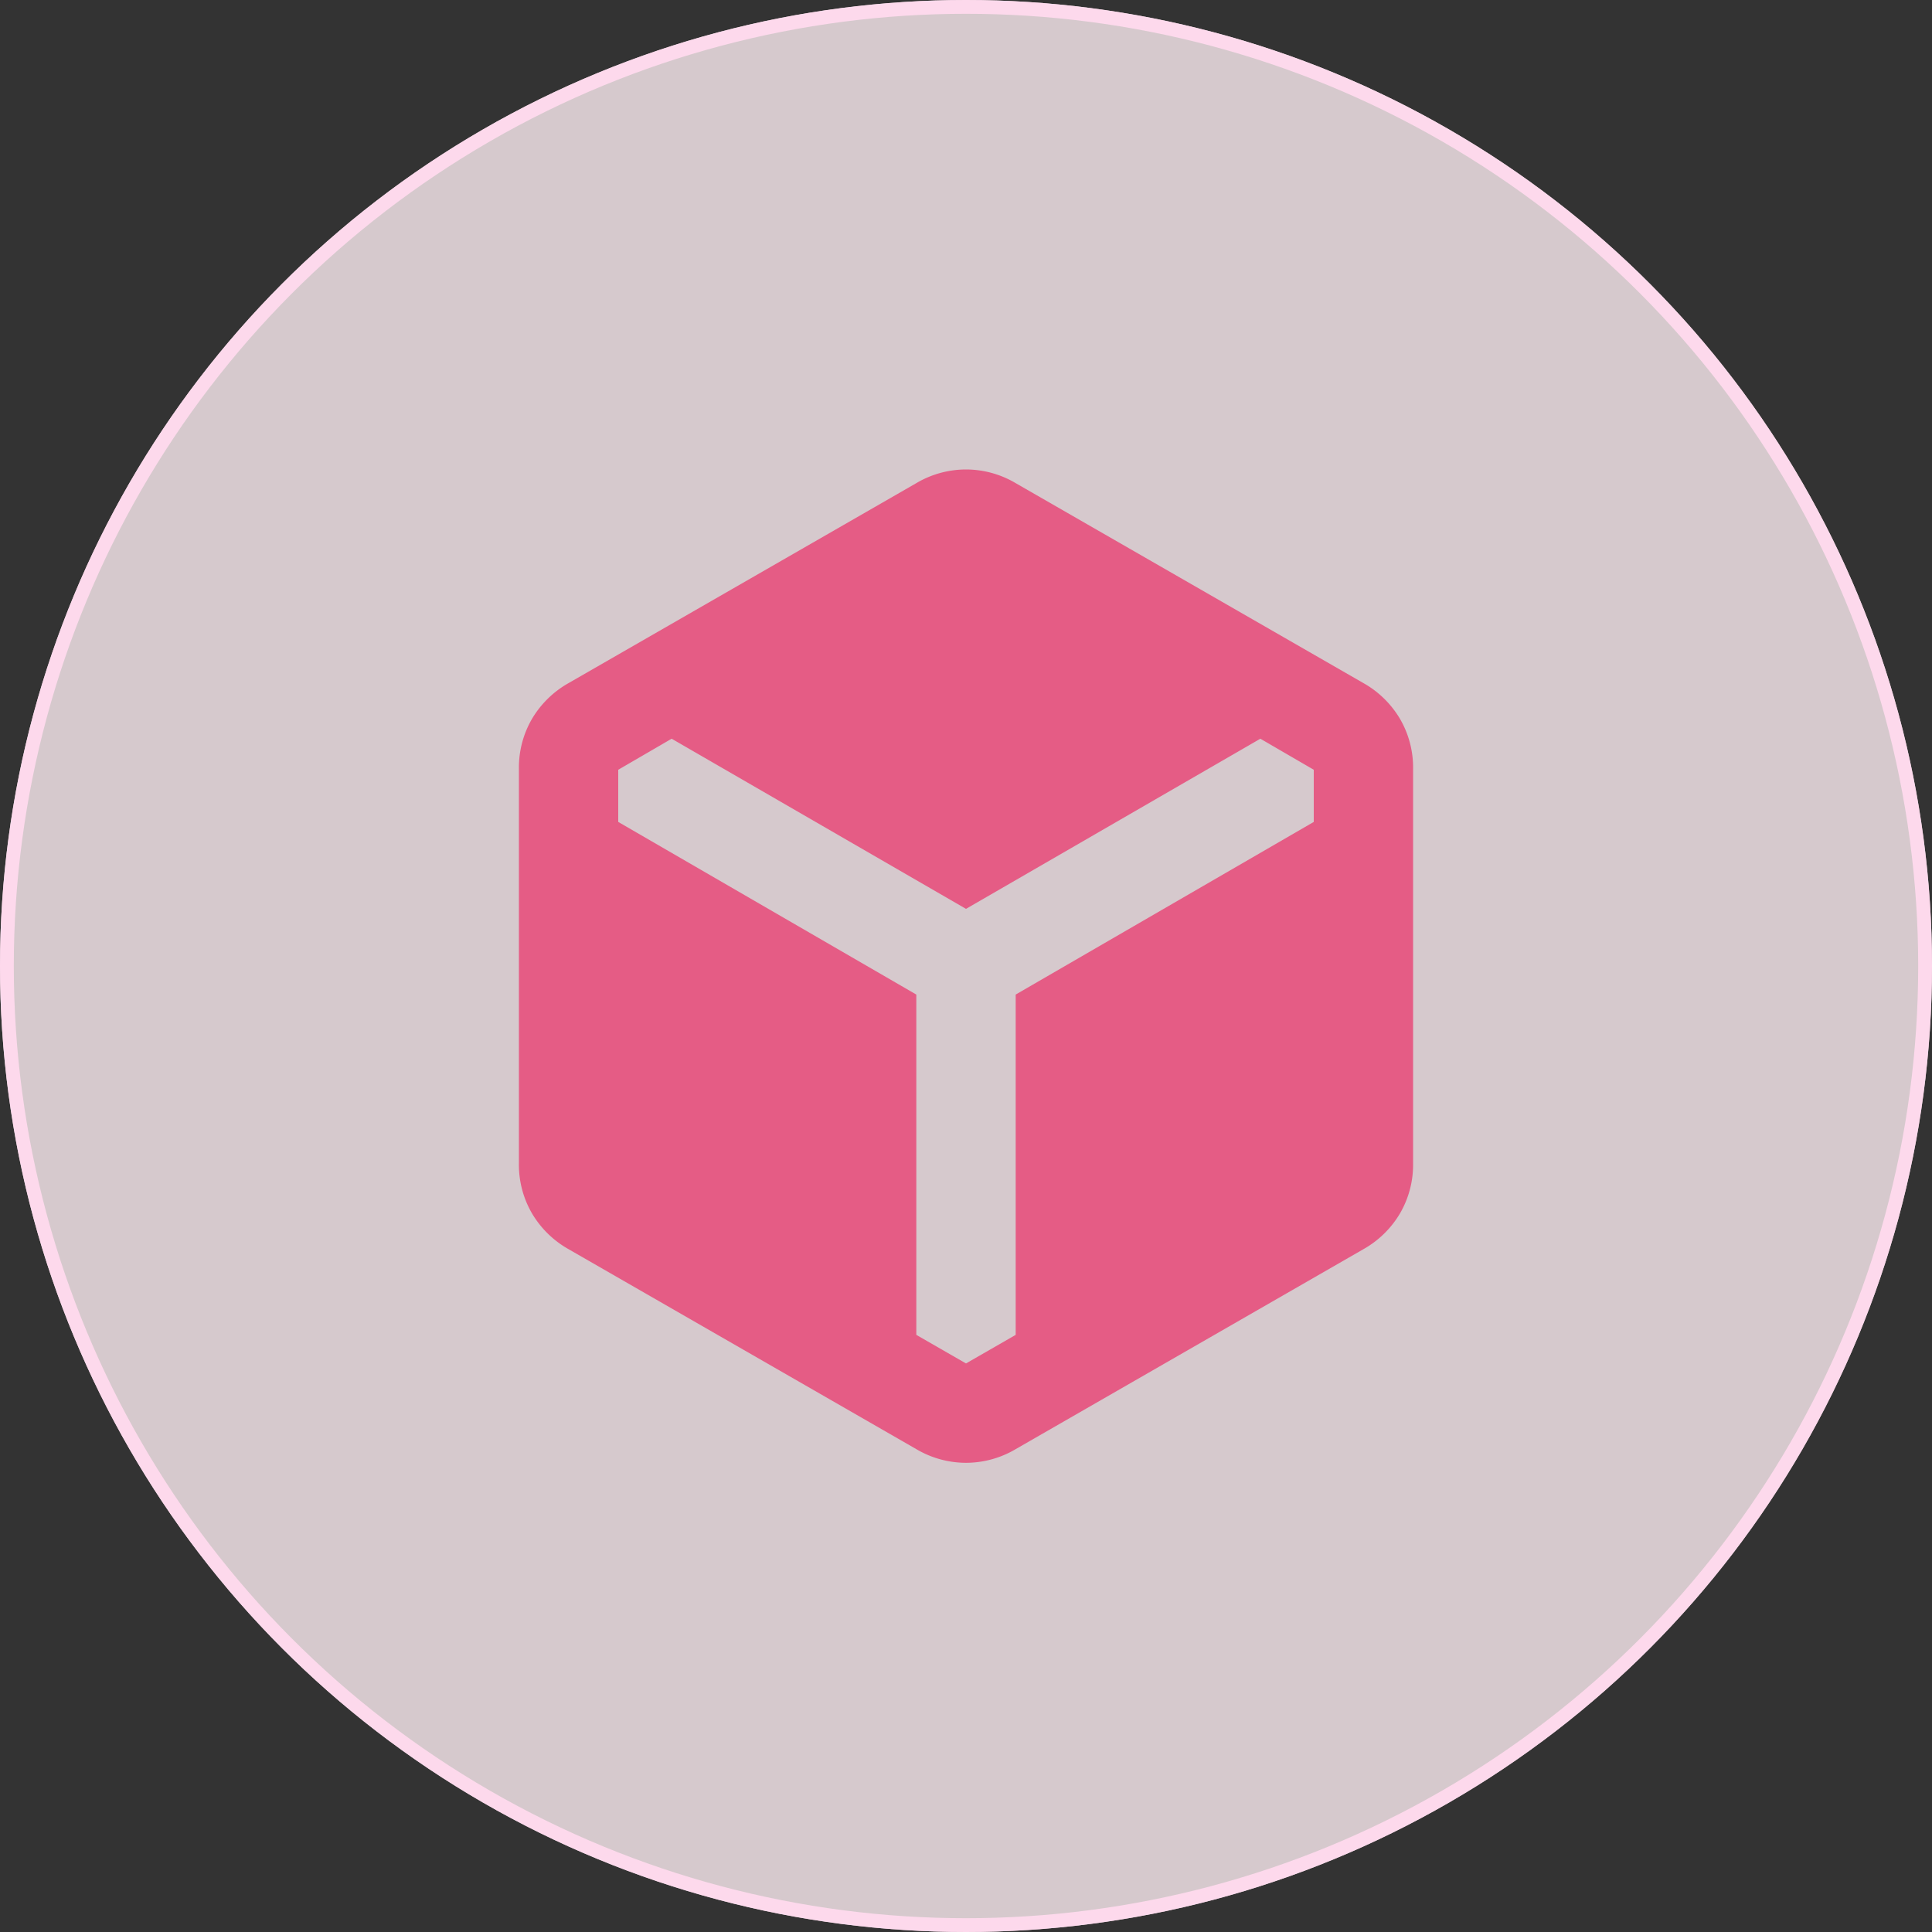
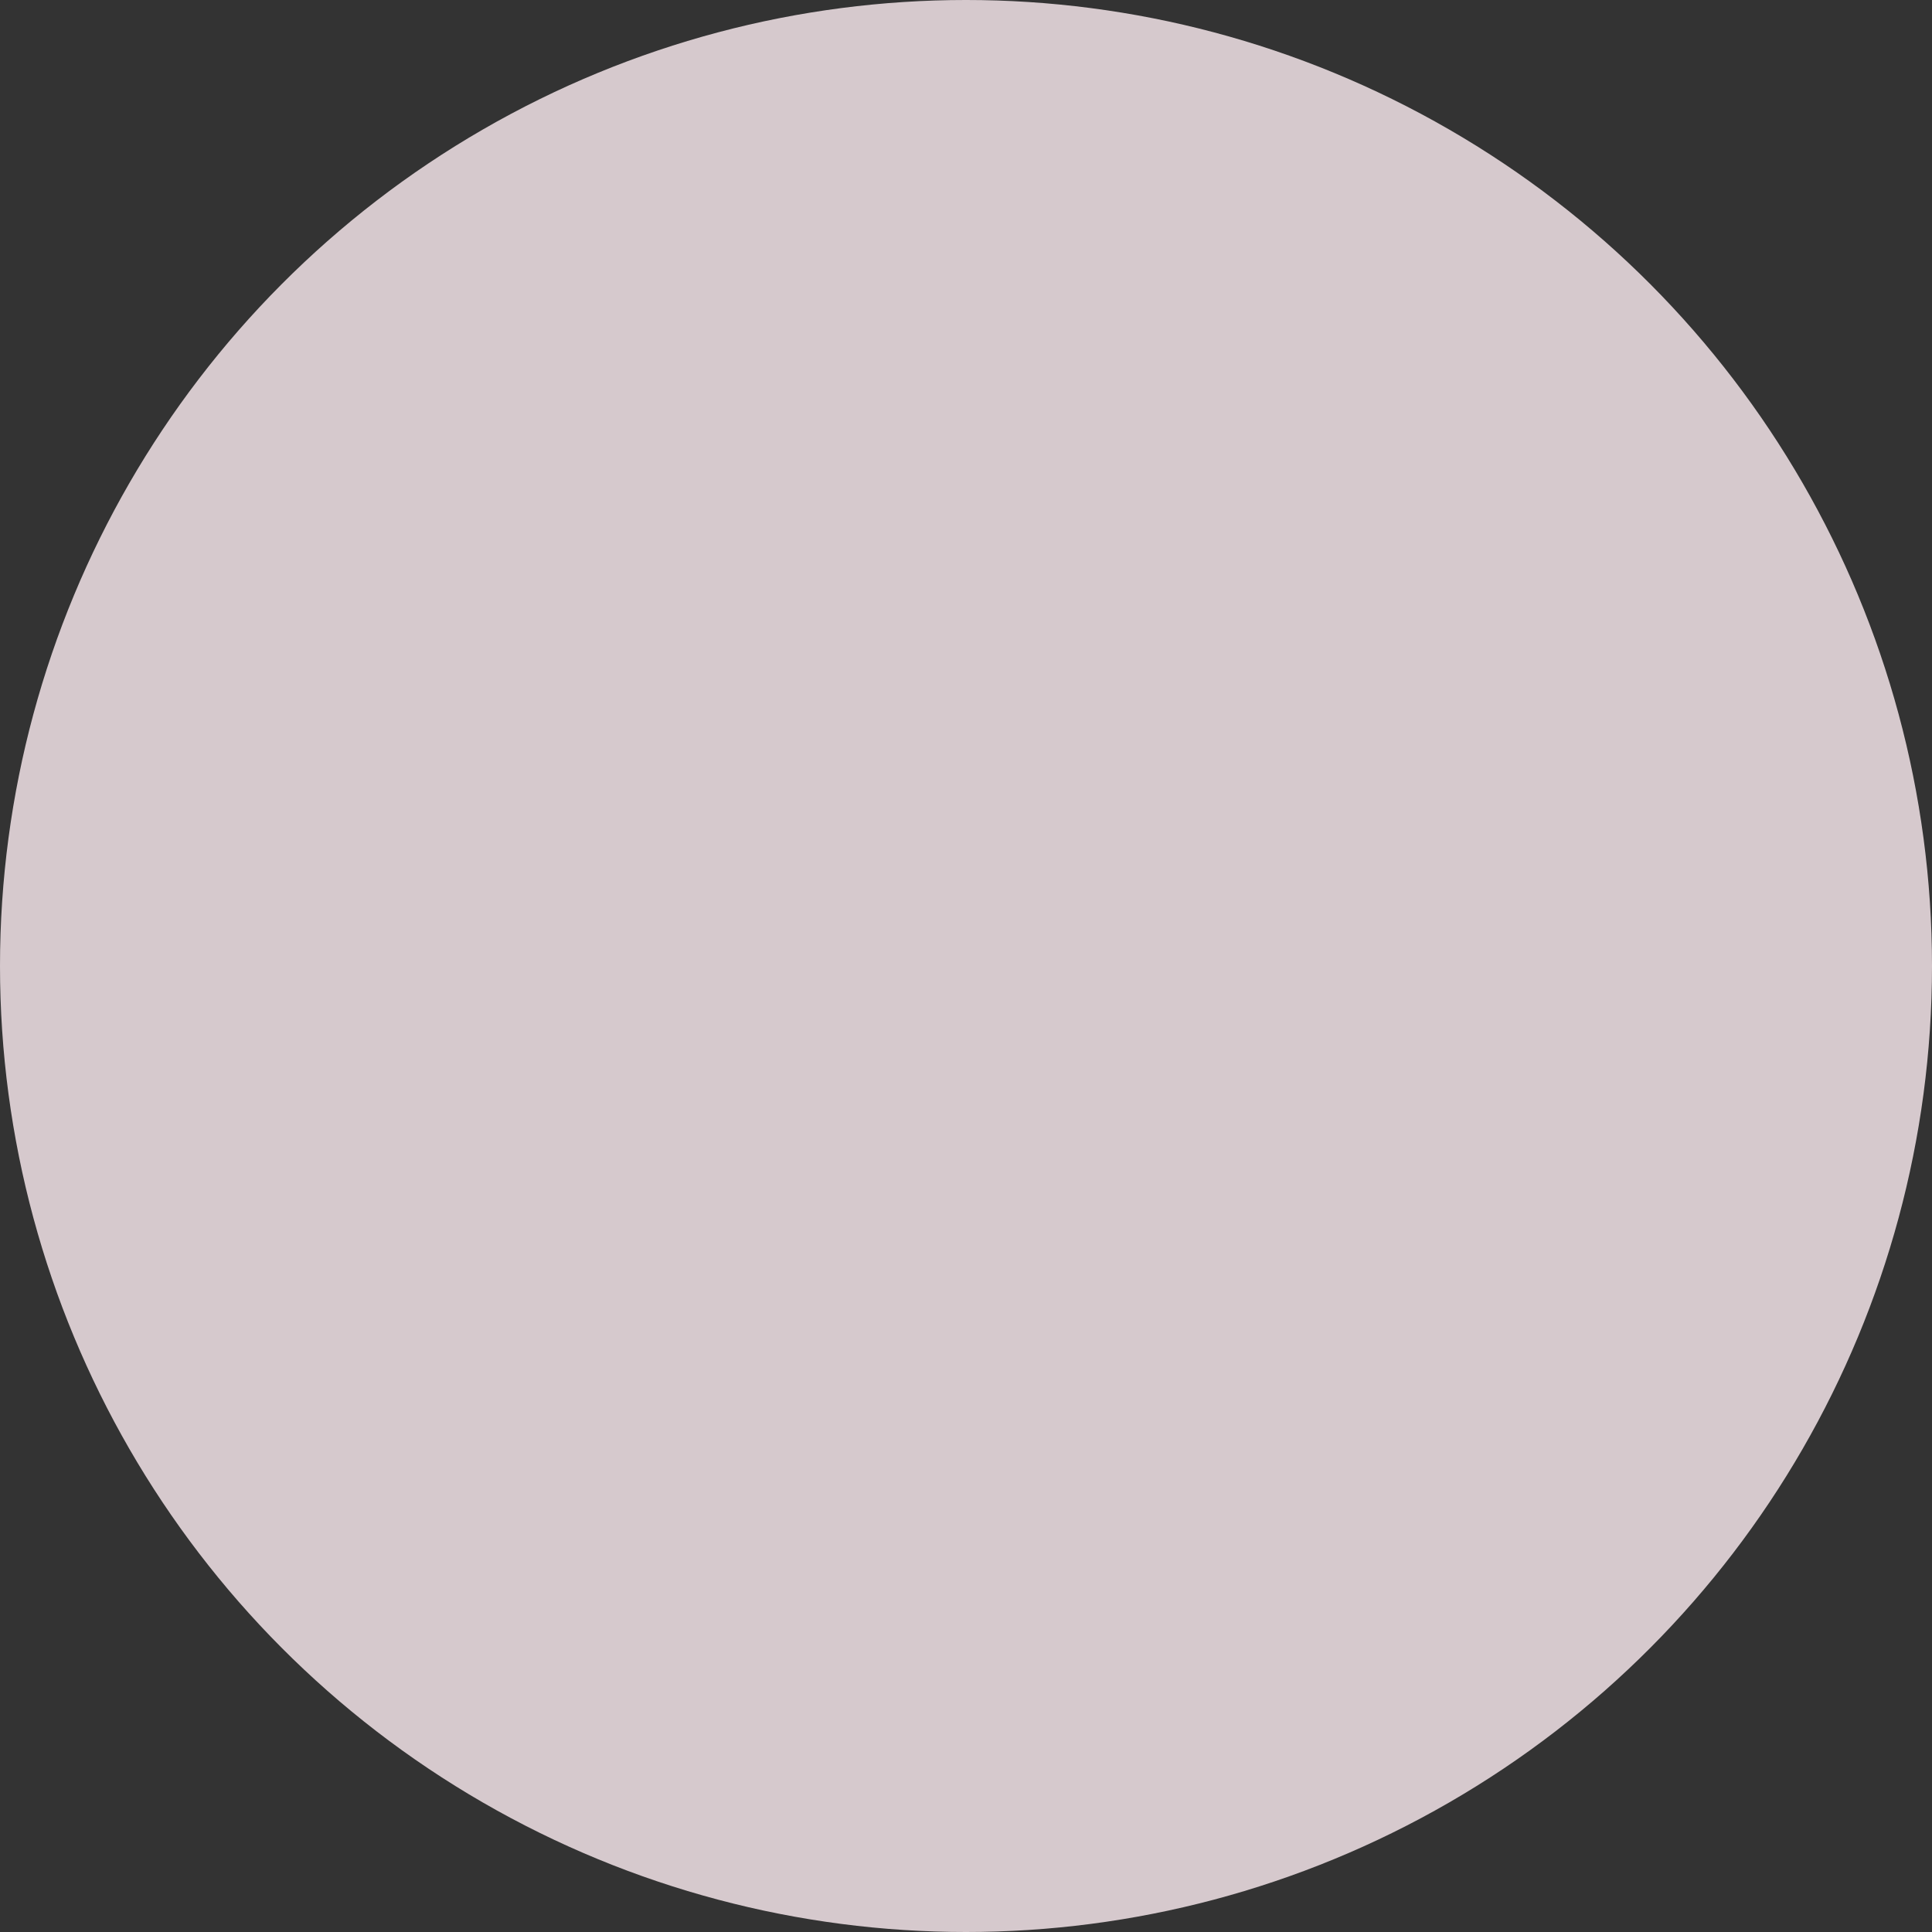
<svg xmlns="http://www.w3.org/2000/svg" width="70" height="70" viewBox="0 0 70 70">
  <rect x="0" y="0" width="70" height="70" fill="#333333" stroke="none" />
  <g id="Group_24863" data-name="Group 24863" transform="translate(-176 -2631)">
    <g id="Ellipse_256" data-name="Ellipse 256" transform="translate(176 2631)" fill="rgba(255,238,243,0.8)" stroke="#fdd9ec" stroke-width="0.5">
      <circle cx="35" cy="35" r="35" stroke="none" />
-       <circle cx="35" cy="35" r="34.75" fill="none" />
    </g>
-     <path id="Path_19002" data-name="Path 19002" d="M134.4-844.495l-12.6-7.245a3.576,3.576,0,0,1-1.327-1.3,3.507,3.507,0,0,1-.472-1.8v-14.31a3.507,3.507,0,0,1,.472-1.8,3.577,3.577,0,0,1,1.327-1.3l12.6-7.245a3.539,3.539,0,0,1,1.8-.495,3.539,3.539,0,0,1,1.8.495l12.6,7.245a3.577,3.577,0,0,1,1.327,1.3,3.507,3.507,0,0,1,.472,1.8v14.31a3.507,3.507,0,0,1-.472,1.8,3.576,3.576,0,0,1-1.327,1.3L138-844.495a3.54,3.54,0,0,1-1.8.495A3.54,3.54,0,0,1,134.4-844.495Zm0-16.47v12.33l1.8,1.035,1.8-1.035v-12.33l10.8-6.255v-1.89l-1.935-1.125L136.2-864.07l-10.665-6.165L123.6-869.11v1.89Z" transform="translate(74.8 3528)" fill="#e55c85" />
  </g>
</svg>